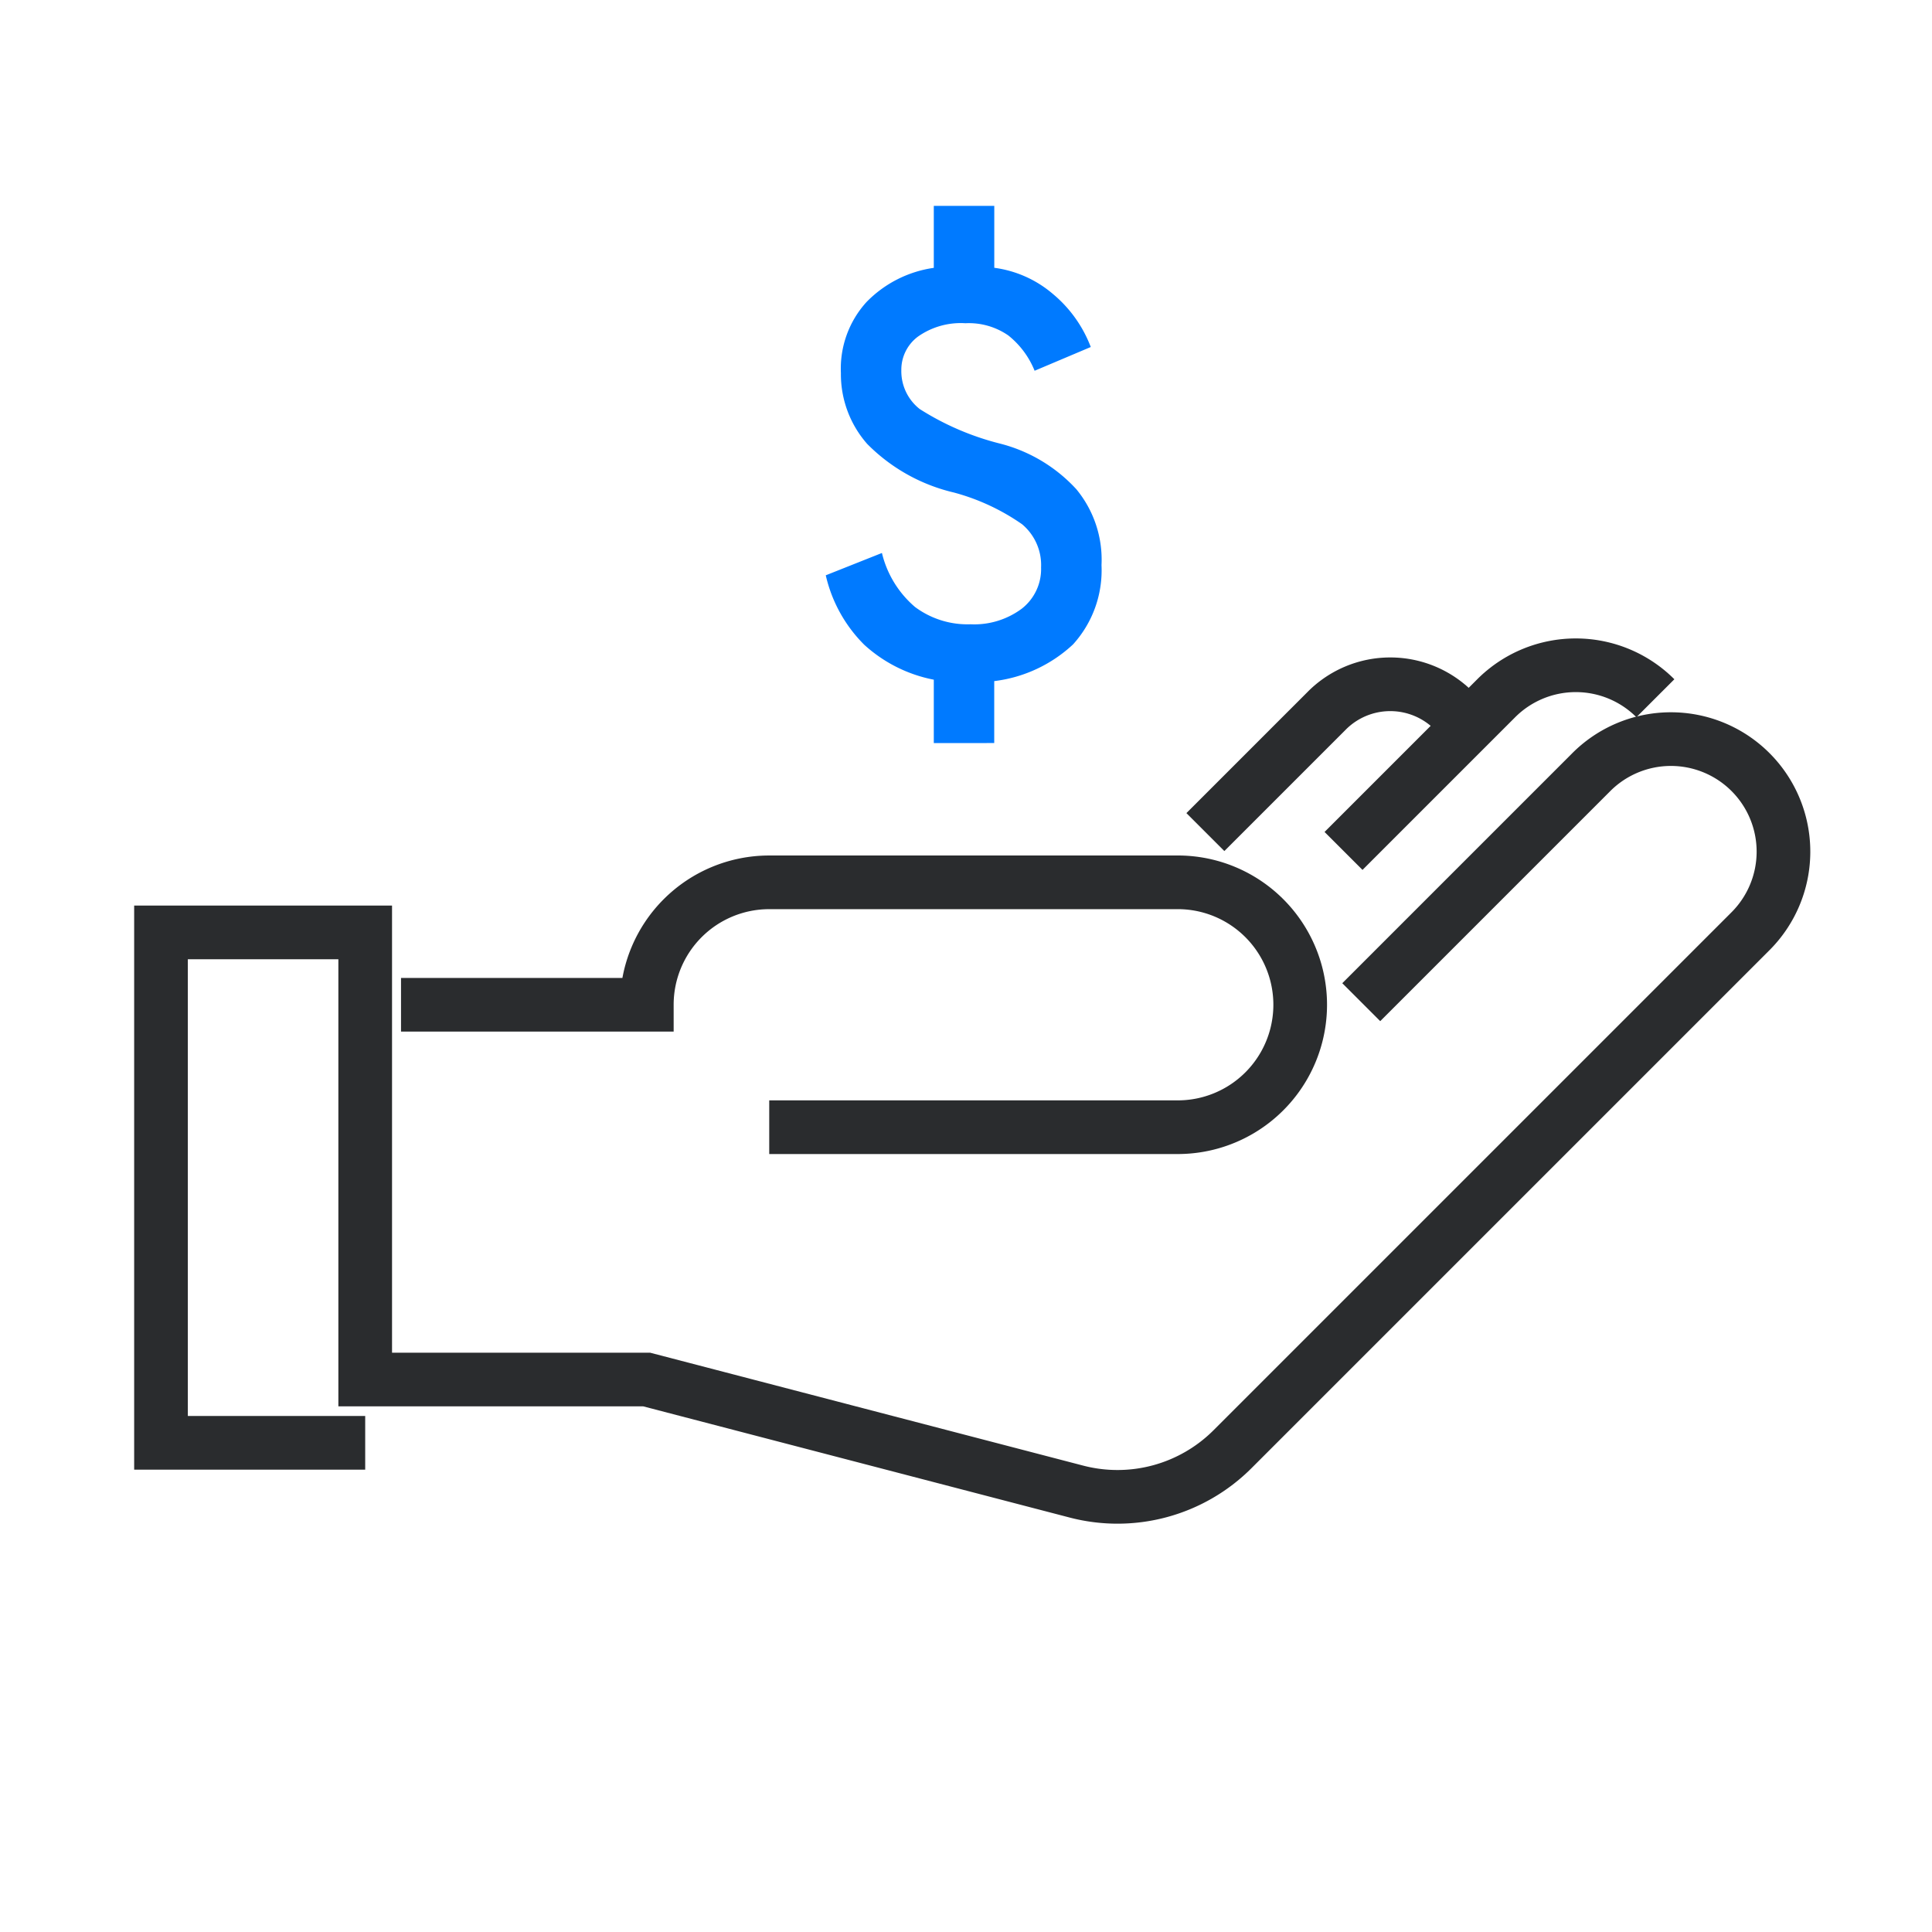
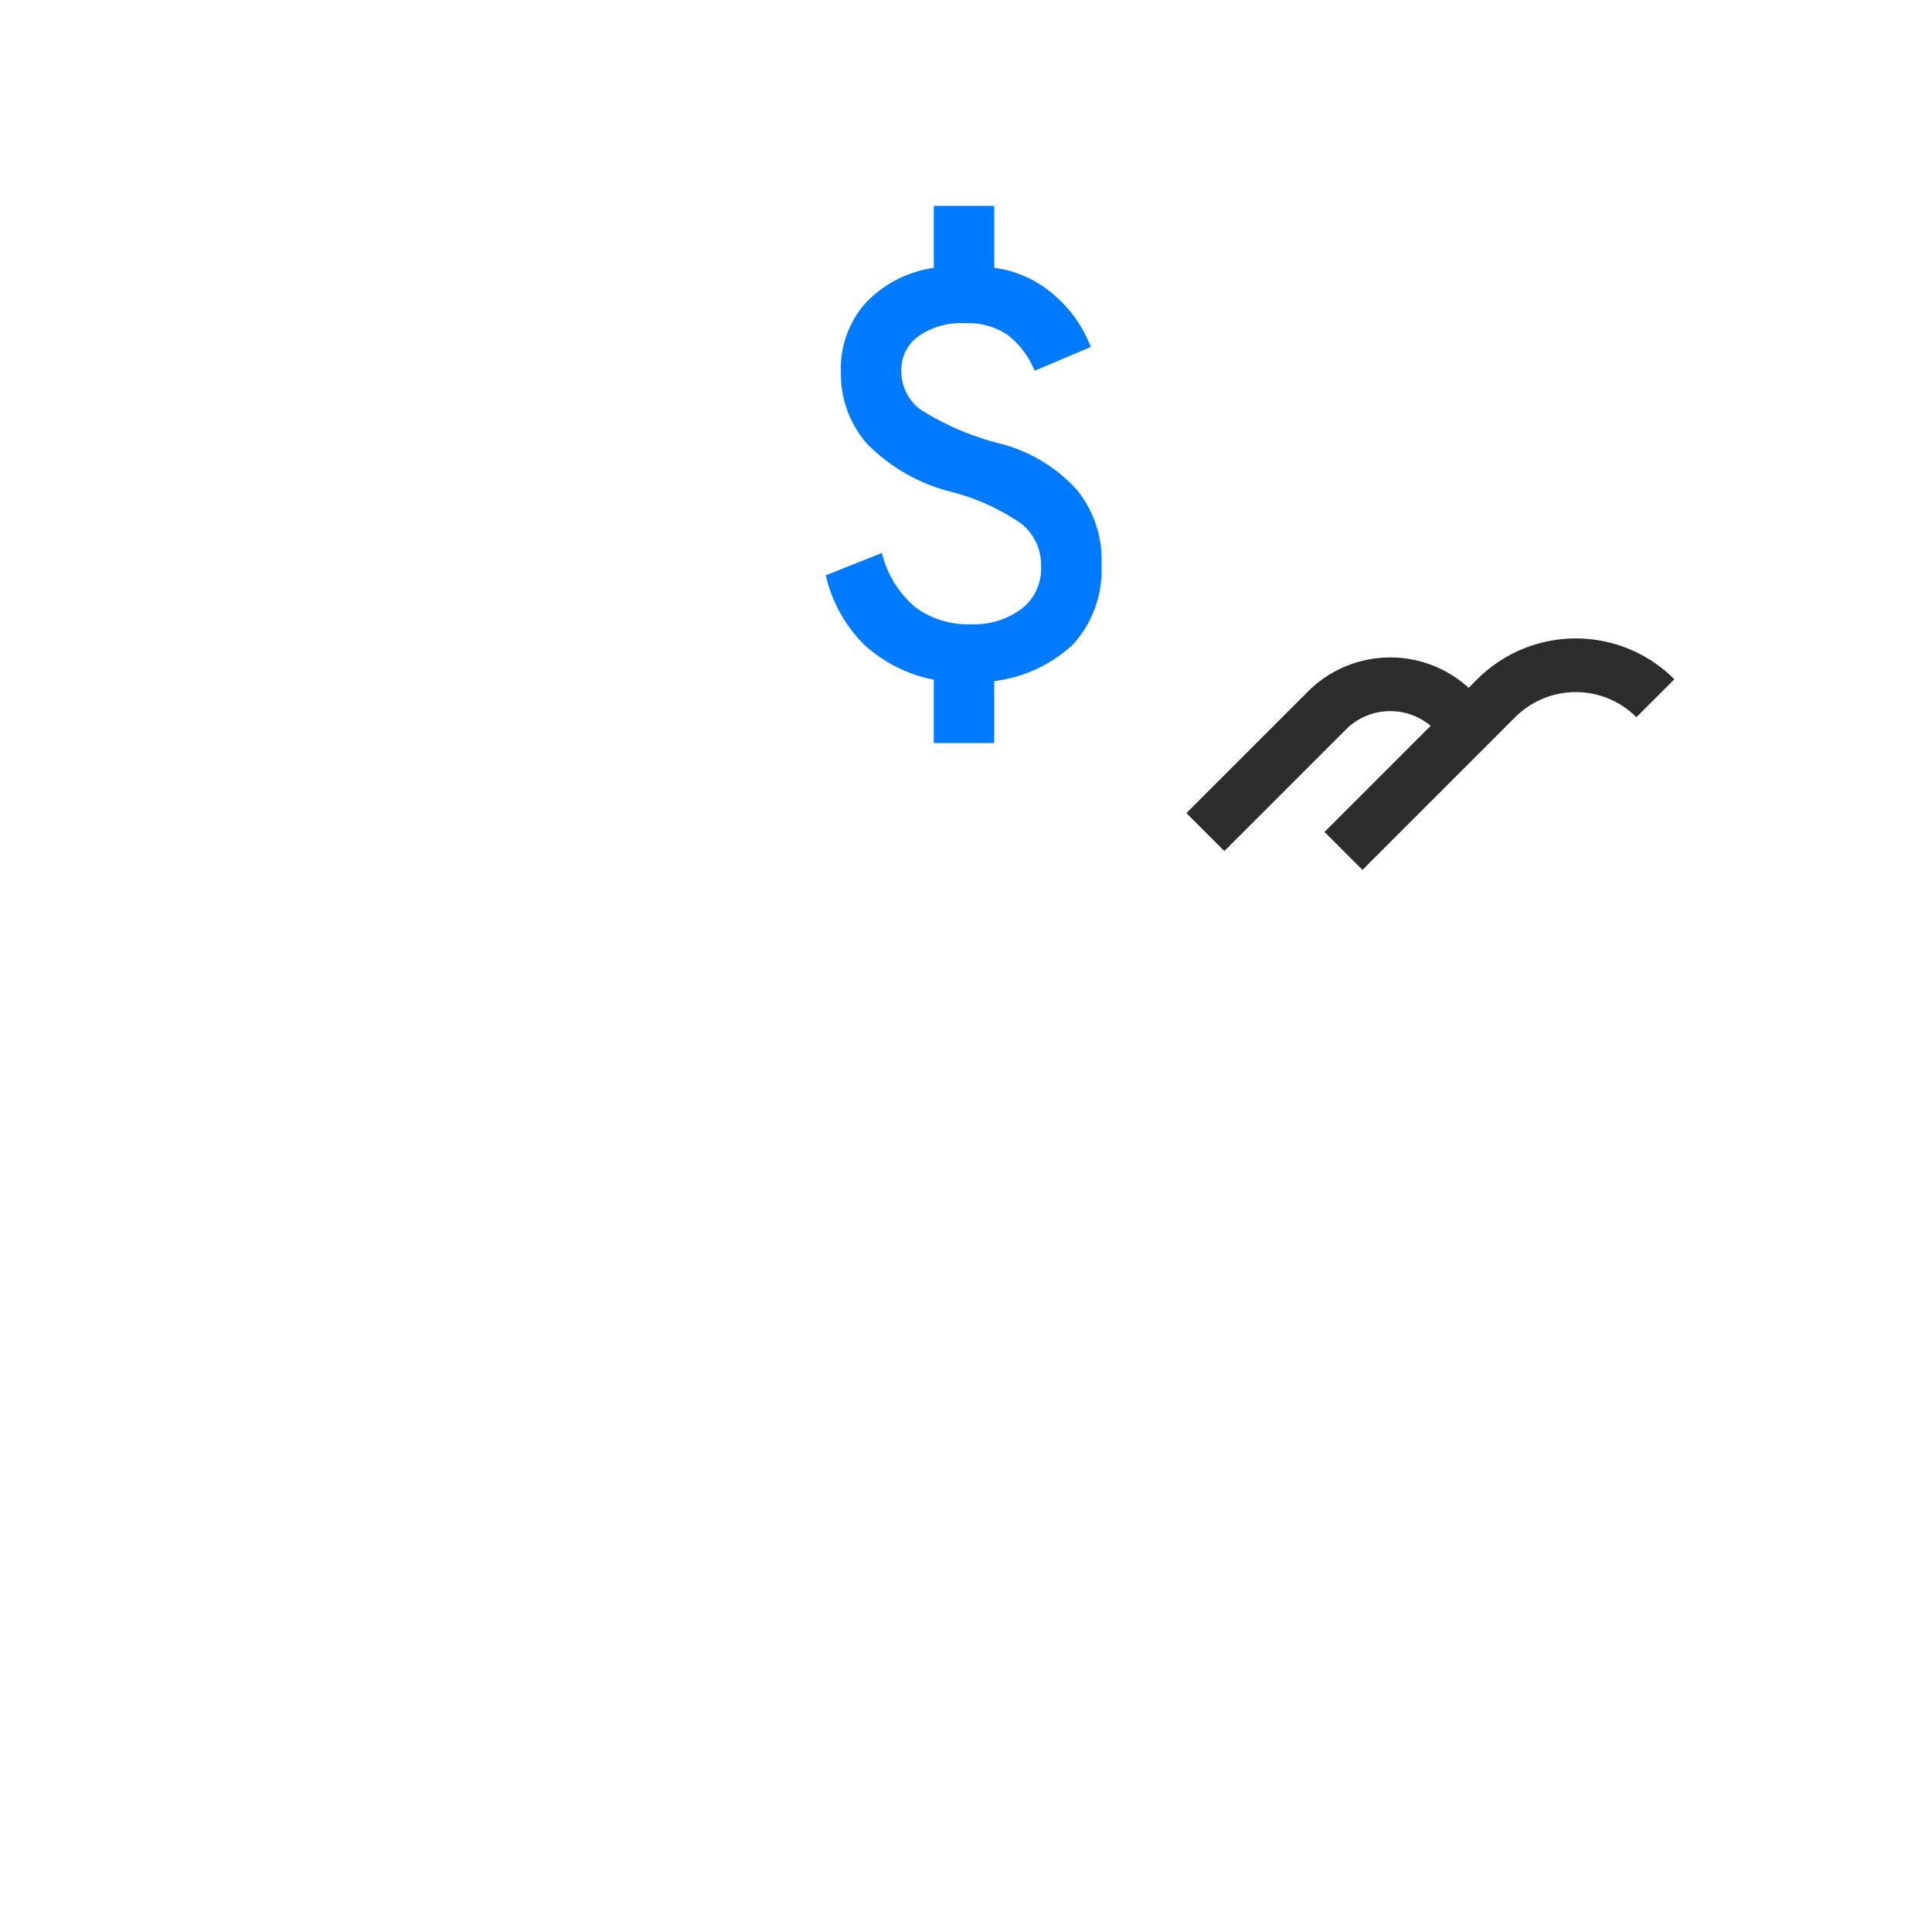
<svg xmlns="http://www.w3.org/2000/svg" id="ic_financial_services_2" width="72" height="72" viewBox="0 0 72 72">
  <path id="Path_57620" data-name="Path 57620" d="M69.888,20.019V17.657a5.35,5.35,0,0,1-2.59-1.3,5.324,5.324,0,0,1-1.436-2.59l2.093-.832a3.814,3.814,0,0,0,1.234,2.013,3.275,3.275,0,0,0,2.067.644,2.967,2.967,0,0,0,1.905-.577,1.873,1.873,0,0,0,.725-1.543,1.983,1.983,0,0,0-.711-1.61,8.107,8.107,0,0,0-2.537-1.18,6.69,6.69,0,0,1-3.233-1.812,3.935,3.935,0,0,1-.979-2.643,3.687,3.687,0,0,1,.953-2.643,4.358,4.358,0,0,1,2.509-1.275V0h2.254V2.307a4.205,4.205,0,0,1,2.174.966,4.788,4.788,0,0,1,1.422,1.986l-2.093.885a3.219,3.219,0,0,0-.979-1.315,2.583,2.583,0,0,0-1.6-.456,2.766,2.766,0,0,0-1.771.5,1.538,1.538,0,0,0-.617,1.248,1.793,1.793,0,0,0,.684,1.449,10.2,10.2,0,0,0,2.992,1.288,5.8,5.8,0,0,1,2.845,1.7,4.122,4.122,0,0,1,.939,2.831,4.11,4.11,0,0,1-1.06,2.952,5.224,5.224,0,0,1-2.938,1.369v2.308Z" transform="translate(-35.088 7.673)" fill="#007aff" />
-   <path id="Path_57621" data-name="Path 57621" d="M37.822,73.34H53.114a4.563,4.563,0,0,0,0-9.125H37.822a4.562,4.562,0,0,0-4.562,4.563H24.1" transform="translate(-9.155 -31.333)" fill="none" stroke="#2a2c2e" stroke-miterlimit="10" stroke-width="2" />
-   <path id="Path_57622" data-name="Path 57622" d="M45.23,58.7l8.55-8.55a4.194,4.194,0,1,1,5.931,5.931l-14.3,14.3-4.978,4.978a6.064,6.064,0,0,1-5.817,1.58L18.6,72.763H8.11V56.1H.5V75.122H8.11" transform="translate(5.5 -21.352)" fill="none" stroke="#2a2c2e" stroke-miterlimit="10" stroke-width="2" />
  <path id="Path_57623" data-name="Path 57623" d="M116.765,50.61l5.691-5.691a4.194,4.194,0,0,1,5.931,0" transform="translate(-66.696 -18.898)" fill="none" stroke="#2a2c2e" stroke-miterlimit="10" stroke-width="2" />
  <path id="Path_57624" data-name="Path 57624" d="M103.184,51.059l4.53-4.53a3.338,3.338,0,0,1,4.721,0" transform="translate(-58.263 -20.05)" fill="none" stroke="#2a2c2e" stroke-miterlimit="10" stroke-width="2" />
  <rect id="Rectangle_4735" data-name="Rectangle 4735" width="72" height="72" fill="none" />
</svg>